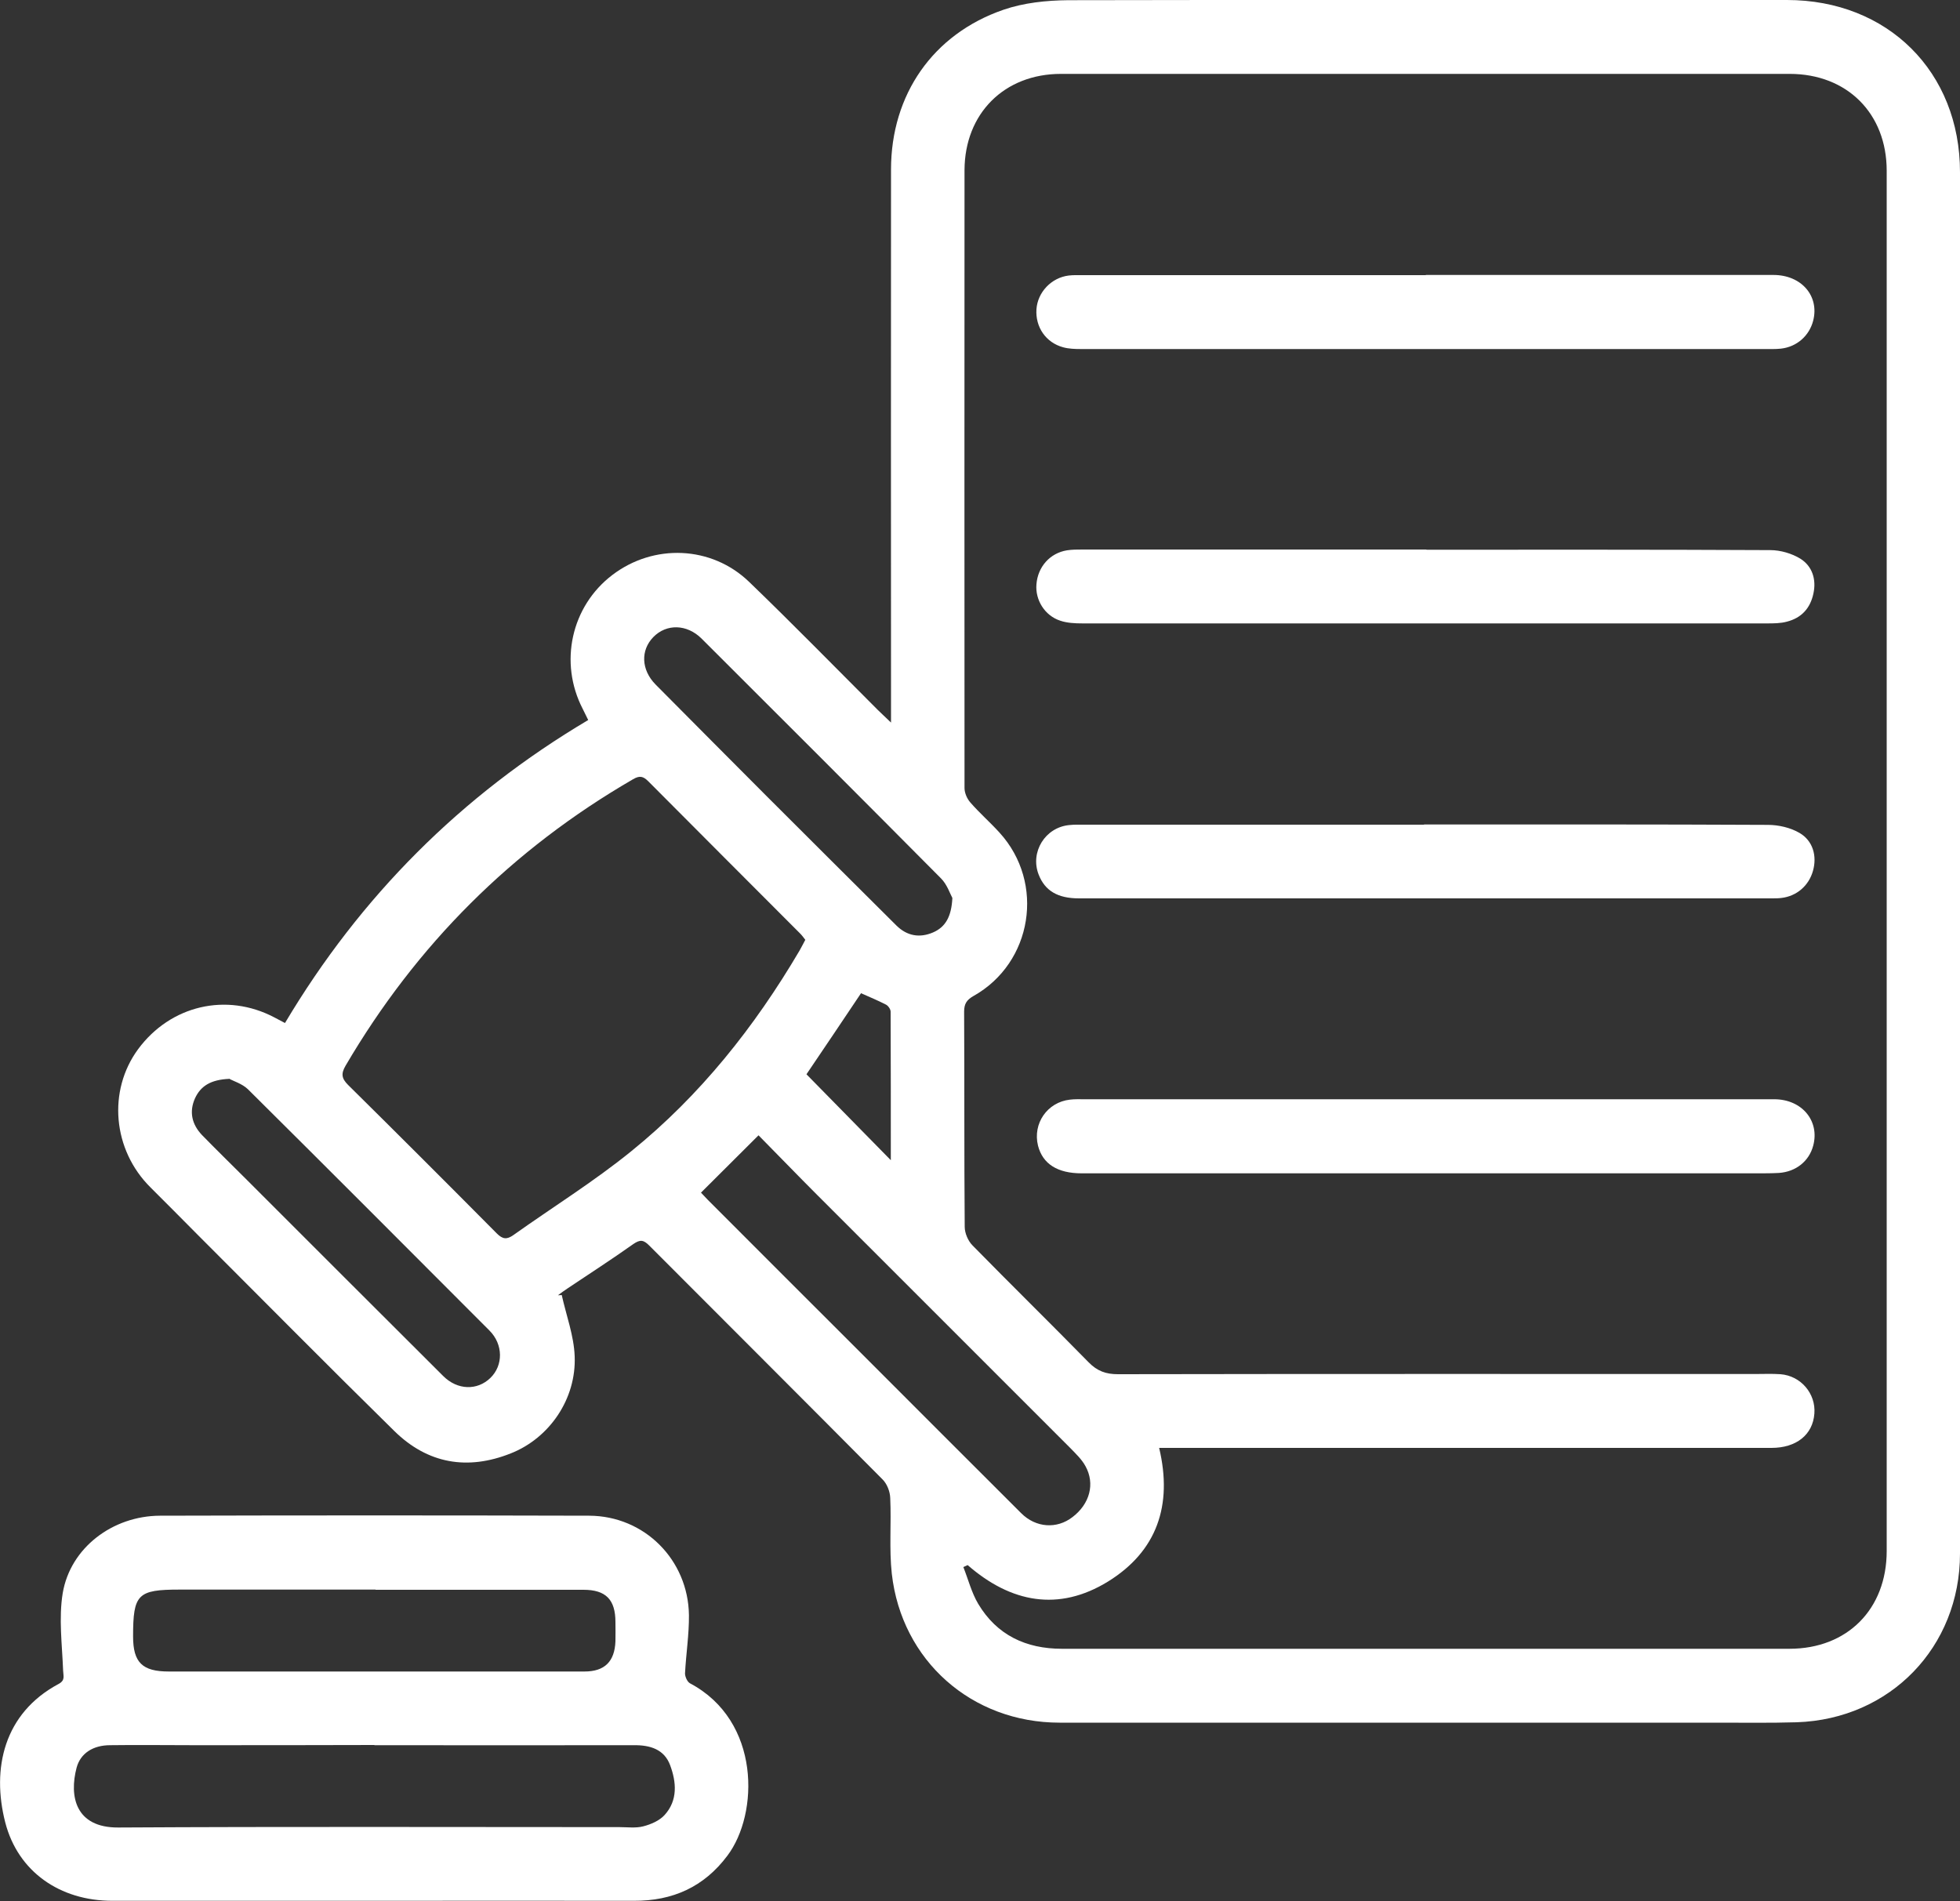
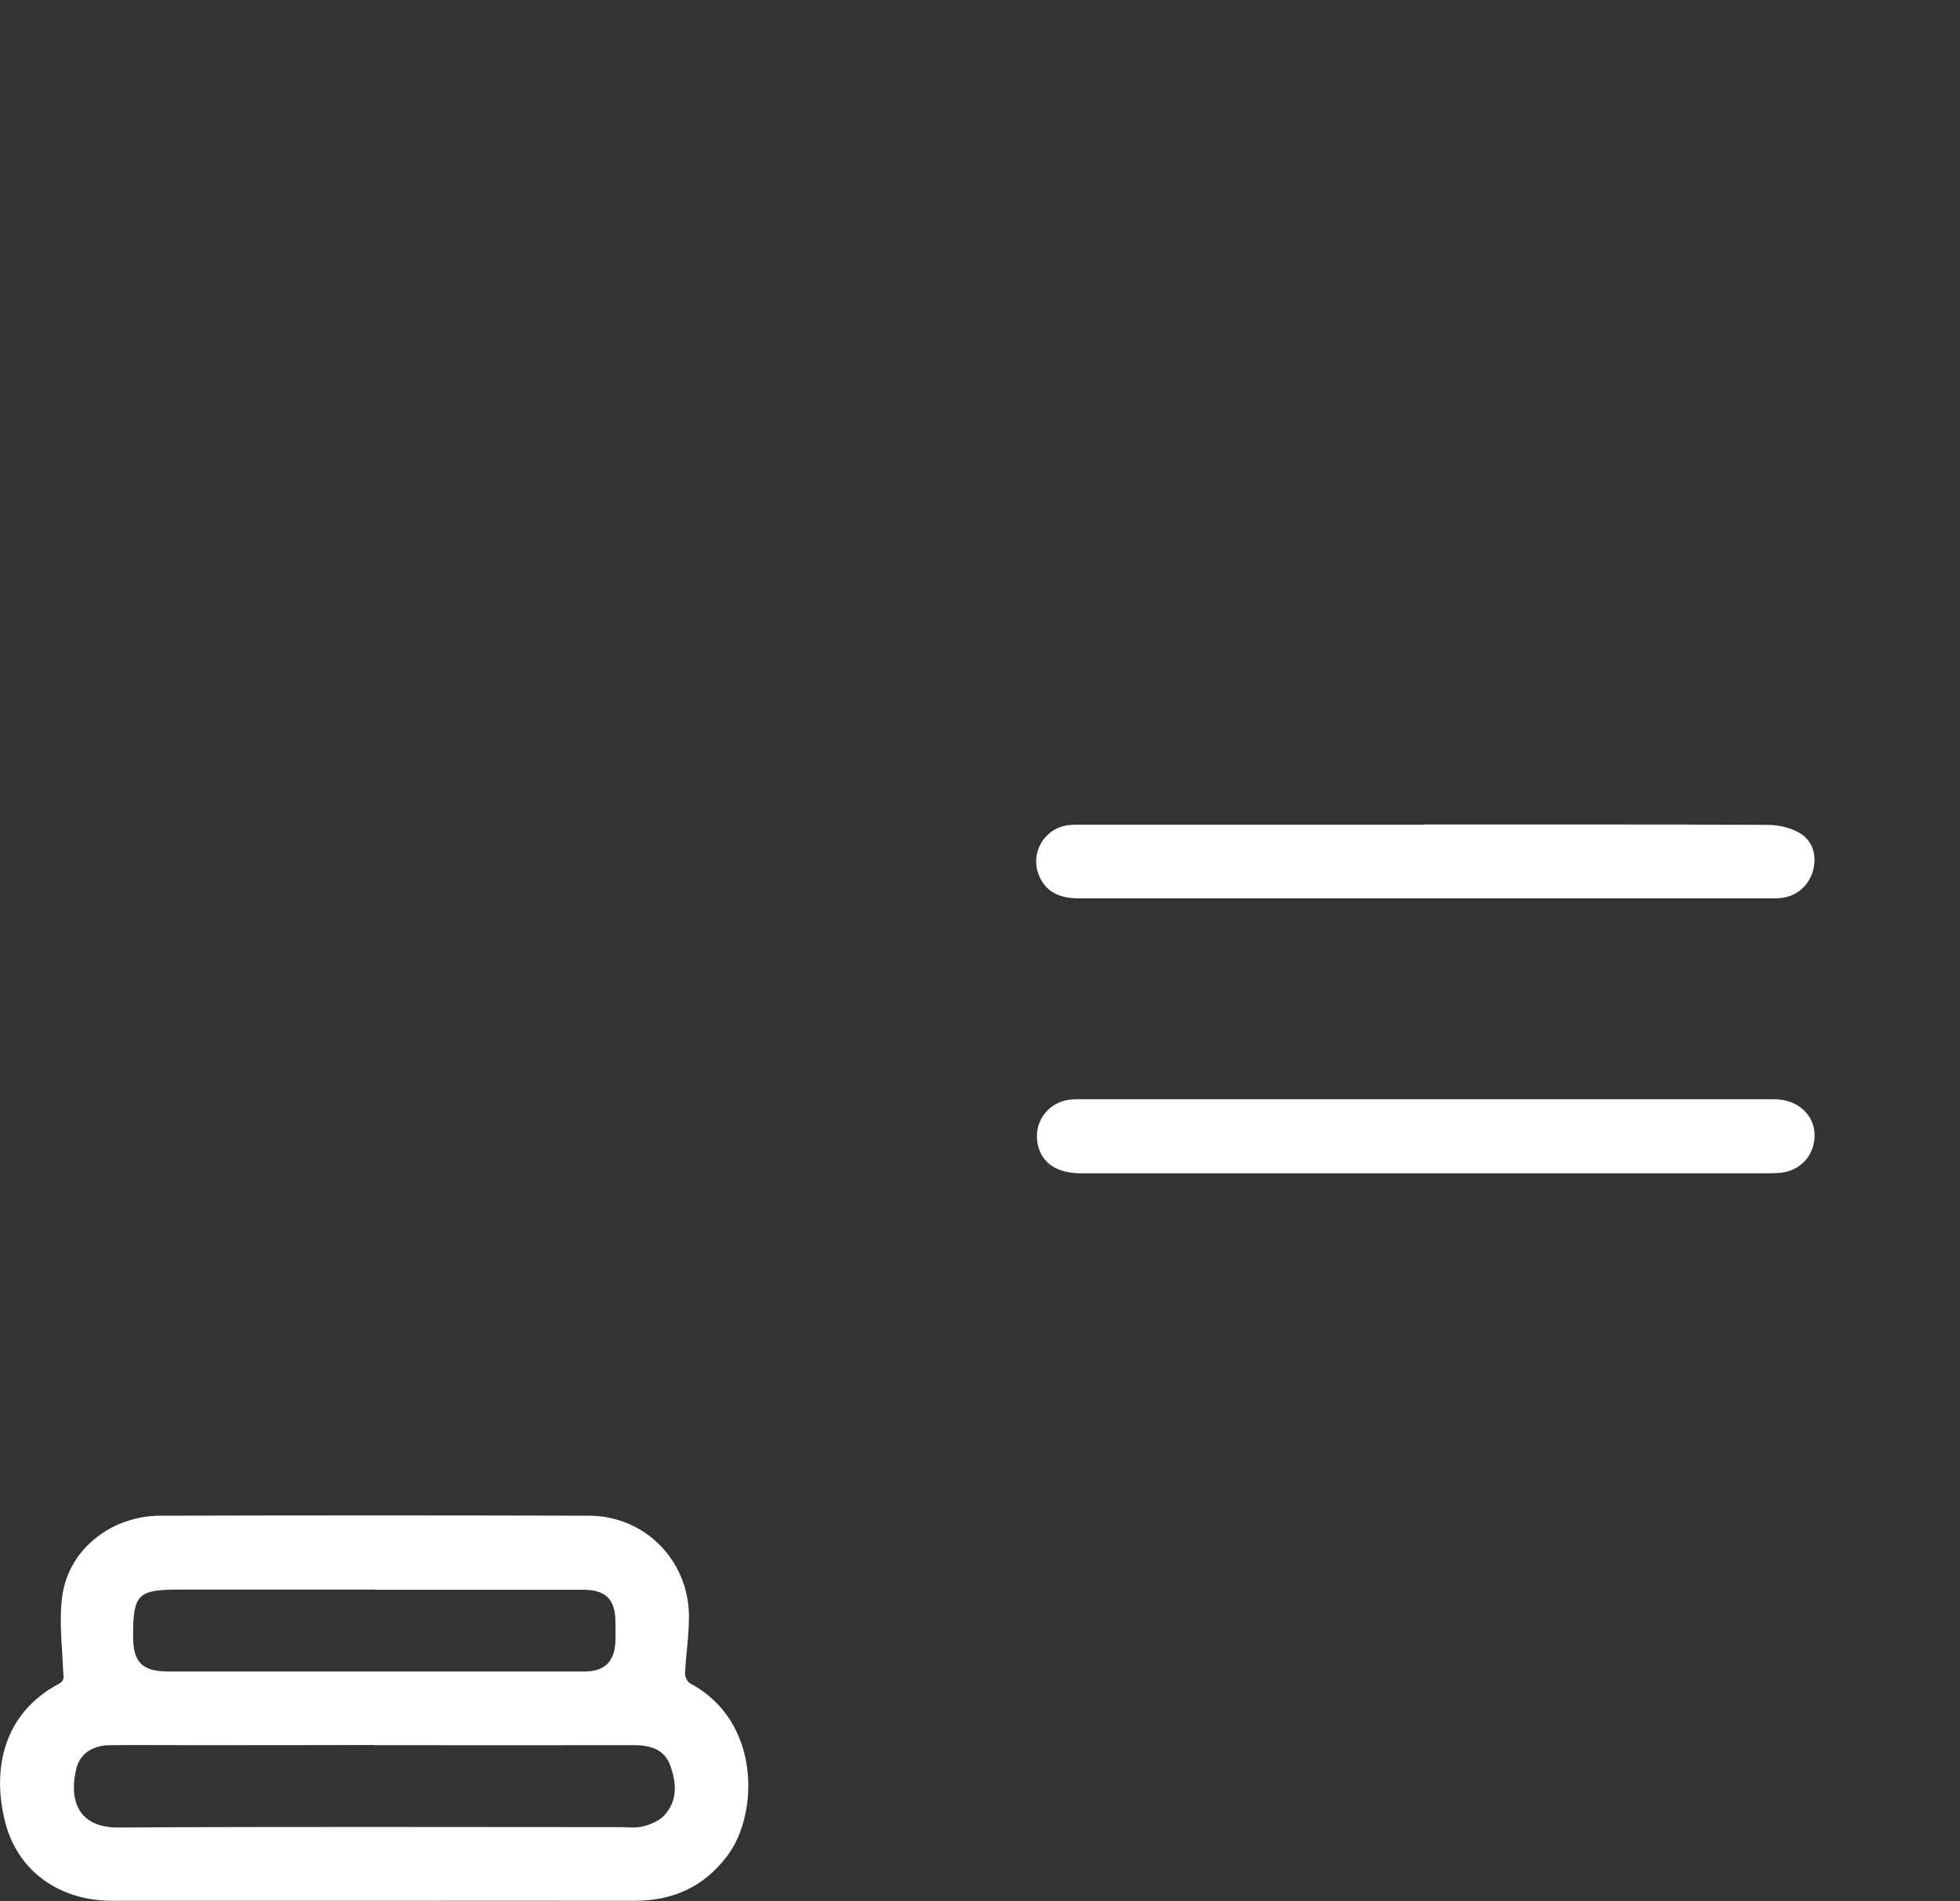
<svg xmlns="http://www.w3.org/2000/svg" id="Layer_2" data-name="Layer 2" viewBox="0 0 100 97">
  <rect x="0" y="0" width="100" height="97" fill="#333333" stroke="none" />
  <defs>
    <style>
      .cls-1 {
        fill: #fff;
        stroke-width: 0px;
      }
    </style>
  </defs>
  <g id="Layer_1-2" data-name="Layer 1">
    <g>
-       <path class="cls-1" d="M28.66,66.08c.23,1.04.62,2.07.66,3.12.09,2.17-1.28,4.18-3.26,4.96-2.21.88-4.24.53-5.94-1.14-3.38-3.32-6.71-6.69-10.06-10.04-.79-.79-1.58-1.6-2.38-2.39-1.93-1.91-2.2-4.93-.63-7.06,1.65-2.23,4.5-2.9,6.94-1.62.16.08.32.17.55.29,3.84-6.45,8.98-11.61,15.47-15.46-.11-.22-.19-.39-.28-.57-1.22-2.36-.59-5.23,1.51-6.83,2.11-1.61,5.06-1.5,6.98.35,2.22,2.14,4.38,4.35,6.56,6.53.17.17.35.33.68.65,0-.49,0-.8,0-1.11,0-9.04-.01-18.08,0-27.11,0-3.82,2.14-6.91,5.73-8.15,1.04-.36,2.2-.48,3.31-.49C64.03-.01,73.58,0,83.13,0c2.68,0,5.36,0,8.04,0,5.14,0,8.83,3.66,8.83,8.79,0,23.49,0,46.99,0,70.48,0,4.77-3.56,8.45-8.33,8.61-1.35.04-2.7.02-4.05.02-11.19,0-22.37,0-33.56,0-4.48,0-8.06-3.16-8.56-7.6-.14-1.27-.02-2.57-.08-3.86-.01-.33-.16-.72-.39-.95-3.96-3.99-7.94-7.96-11.91-11.94-.29-.29-.46-.31-.81-.07-1.1.78-2.23,1.51-3.35,2.26-.17.11-.33.23-.49.35.06,0,.12,0,.18-.01ZM49.37,79.86c-.07.03-.14.07-.22.1.25.63.42,1.31.76,1.88.95,1.59,2.43,2.29,4.27,2.29,12.37,0,24.74,0,37.12,0,2.95,0,4.96-2.02,4.96-4.99,0-23.48,0-46.95,0-70.43,0-2.92-2.02-4.94-4.95-4.94-12.39,0-24.78,0-37.18,0-2.89,0-4.91,2.02-4.92,4.91-.01,10.51,0,21.02,0,31.53,0,.25.13.55.3.74.47.54,1.01,1.01,1.49,1.54,2.33,2.56,1.68,6.64-1.33,8.33-.35.2-.48.4-.48.8.02,3.66,0,7.32.03,10.98,0,.32.17.72.4.95,1.96,2,3.96,3.96,5.92,5.96.44.45.88.61,1.5.61,10.84-.02,21.68-.01,32.51-.01.43,0,.86-.02,1.29.01,1.04.08,1.81.99,1.73,2.01-.08,1.08-.92,1.75-2.19,1.75-10.14,0-20.29,0-30.43,0-.26,0-.51,0-.81,0,.7,2.94-.12,5.28-2.61,6.82-2.52,1.55-4.96,1.08-7.16-.84ZM41.09,47.96c-.09-.12-.17-.23-.27-.33-2.58-2.59-5.17-5.17-7.74-7.76-.26-.26-.44-.31-.78-.11-6.18,3.58-11.06,8.46-14.67,14.62-.24.41-.2.65.13.98,2.54,2.51,5.07,5.04,7.59,7.58.3.3.51.31.83.09,2.01-1.43,4.12-2.74,6.03-4.29,3.51-2.84,6.29-6.34,8.58-10.23.1-.17.19-.36.3-.56ZM35.77,60.86c.09.09.21.23.34.36,2.61,2.62,5.23,5.23,7.84,7.84,2.72,2.72,5.43,5.44,8.15,8.15.75.75,1.82.82,2.62.2.88-.67,1.16-1.7.66-2.6-.19-.35-.5-.64-.78-.93-4.3-4.31-8.61-8.6-12.91-12.91-1.02-1.02-2.02-2.06-2.99-3.04-1.01,1.01-1.95,1.94-2.94,2.93ZM11.69,55.05c-.93.04-1.45.36-1.74.99-.31.69-.16,1.33.35,1.87.74.76,1.5,1.5,2.25,2.25,3.35,3.35,6.7,6.7,10.06,10.05.73.73,1.74.75,2.41.1.66-.64.66-1.71-.05-2.42-4.1-4.11-8.2-8.22-12.32-12.31-.3-.29-.76-.42-.96-.54ZM48.59,45.82c-.12-.22-.27-.69-.58-1-4.06-4.09-8.14-8.17-12.22-12.24-.75-.74-1.79-.76-2.46-.07-.65.67-.62,1.66.11,2.41,1.88,1.9,3.77,3.79,5.66,5.69,2.21,2.21,4.43,4.42,6.64,6.62.54.53,1.18.64,1.86.35.65-.28.94-.82.99-1.75ZM41.15,54.82c1.44,1.47,2.86,2.91,4.3,4.38,0-2.53,0-5.05-.01-7.58,0-.12-.12-.3-.24-.36-.41-.21-.84-.39-1.27-.58-.96,1.43-1.91,2.85-2.78,4.13Z" />
      <path class="cls-1" d="M19.04,96.99c-4.44,0-8.87,0-13.31,0-2.68,0-4.81-1.49-5.46-3.99-.71-2.76-.07-5.58,2.71-7.07.36-.19.25-.4.24-.69-.05-1.32-.23-2.67-.02-3.95.39-2.31,2.54-3.94,4.96-3.95,7.3-.02,14.6-.02,21.9,0,2.82.01,5.05,2.25,5.09,5.07.01.99-.15,1.99-.2,2.98,0,.16.11.42.25.5,3.63,1.92,3.52,6.67,1.91,8.8-1.19,1.59-2.79,2.31-4.77,2.3-4.44-.01-8.87,0-13.31,0h0ZM19.11,89.04h0c-3.09.01-6.17.01-9.26.01-1.41,0-2.82-.02-4.23,0-.87,0-1.51.41-1.71,1.14-.39,1.47-.06,3.07,2.12,3.06,8.52-.05,17.05-.02,25.57-.02.41,0,.84.06,1.22-.04.39-.1.83-.29,1.09-.58.68-.75.6-1.68.28-2.54-.3-.81-1.02-1.03-1.85-1.02-4.41.01-8.83,0-13.24,0ZM19.16,81.11h0c-3.33,0-6.66,0-9.99,0-2.15,0-2.38.23-2.38,2.39,0,1.33.47,1.79,1.82,1.79,4.66,0,9.32,0,13.98,0,2.41,0,4.82,0,7.23,0,1.03,0,1.54-.51,1.58-1.54.01-.33,0-.65,0-.98,0-1.15-.49-1.65-1.63-1.65-3.54,0-7.07,0-10.61,0Z" />
-       <path class="cls-1" d="M72.75,14.03c5.91,0,11.82,0,17.73,0,1.43,0,2.35,1.07,2.03,2.33-.2.78-.84,1.34-1.65,1.43-.28.03-.57.02-.86.02-11.62,0-23.23,0-34.85,0-.3,0-.62-.01-.91-.09-.88-.24-1.42-1.03-1.36-1.94.06-.87.76-1.61,1.64-1.72.24-.03.49-.02.74-.02,5.83,0,11.66,0,17.48,0h0Z" />
      <path class="cls-1" d="M72.73,56.09c5.93,0,11.86,0,17.79,0,1.42,0,2.33,1.11,1.99,2.37-.21.79-.88,1.33-1.75,1.39-.37.02-.74.02-1.1.02-11.49,0-22.98,0-34.47,0-1.24,0-1.99-.48-2.23-1.41-.28-1.13.47-2.22,1.63-2.35.24-.03.49-.02.74-.02,5.81,0,11.61,0,17.42,0h0Z" />
-       <path class="cls-1" d="M72.78,28.05c5.85,0,11.7-.01,17.54.02.52,0,1.1.17,1.54.44.6.38.82,1.05.66,1.78-.16.75-.61,1.24-1.35,1.43-.33.09-.69.09-1.03.09-11.64,0-23.27,0-34.91,0-.38,0-.79-.02-1.14-.14-.79-.26-1.28-1.06-1.21-1.86.07-.89.69-1.59,1.56-1.73.26-.04.53-.04.79-.04,5.85,0,11.7,0,17.54,0Z" />
-       <path class="cls-1" d="M72.66,42.07c5.85,0,11.7-.01,17.54.02.54,0,1.15.14,1.61.41.69.4.9,1.18.69,1.93-.21.76-.83,1.3-1.62,1.39-.16.02-.33.02-.49.02-11.78,0-23.56,0-35.34,0-1.09,0-1.74-.39-2.06-1.22-.44-1.14.33-2.4,1.56-2.52.26-.03.53-.02.8-.02,5.77,0,11.53,0,17.3,0Z" />
+       <path class="cls-1" d="M72.66,42.07c5.85,0,11.7-.01,17.54.02.54,0,1.15.14,1.61.41.69.4.9,1.18.69,1.93-.21.76-.83,1.3-1.62,1.39-.16.02-.33.02-.49.02-11.78,0-23.56,0-35.34,0-1.09,0-1.74-.39-2.06-1.22-.44-1.14.33-2.4,1.56-2.52.26-.03.53-.02.8-.02,5.77,0,11.53,0,17.3,0" />
    </g>
  </g>
</svg>